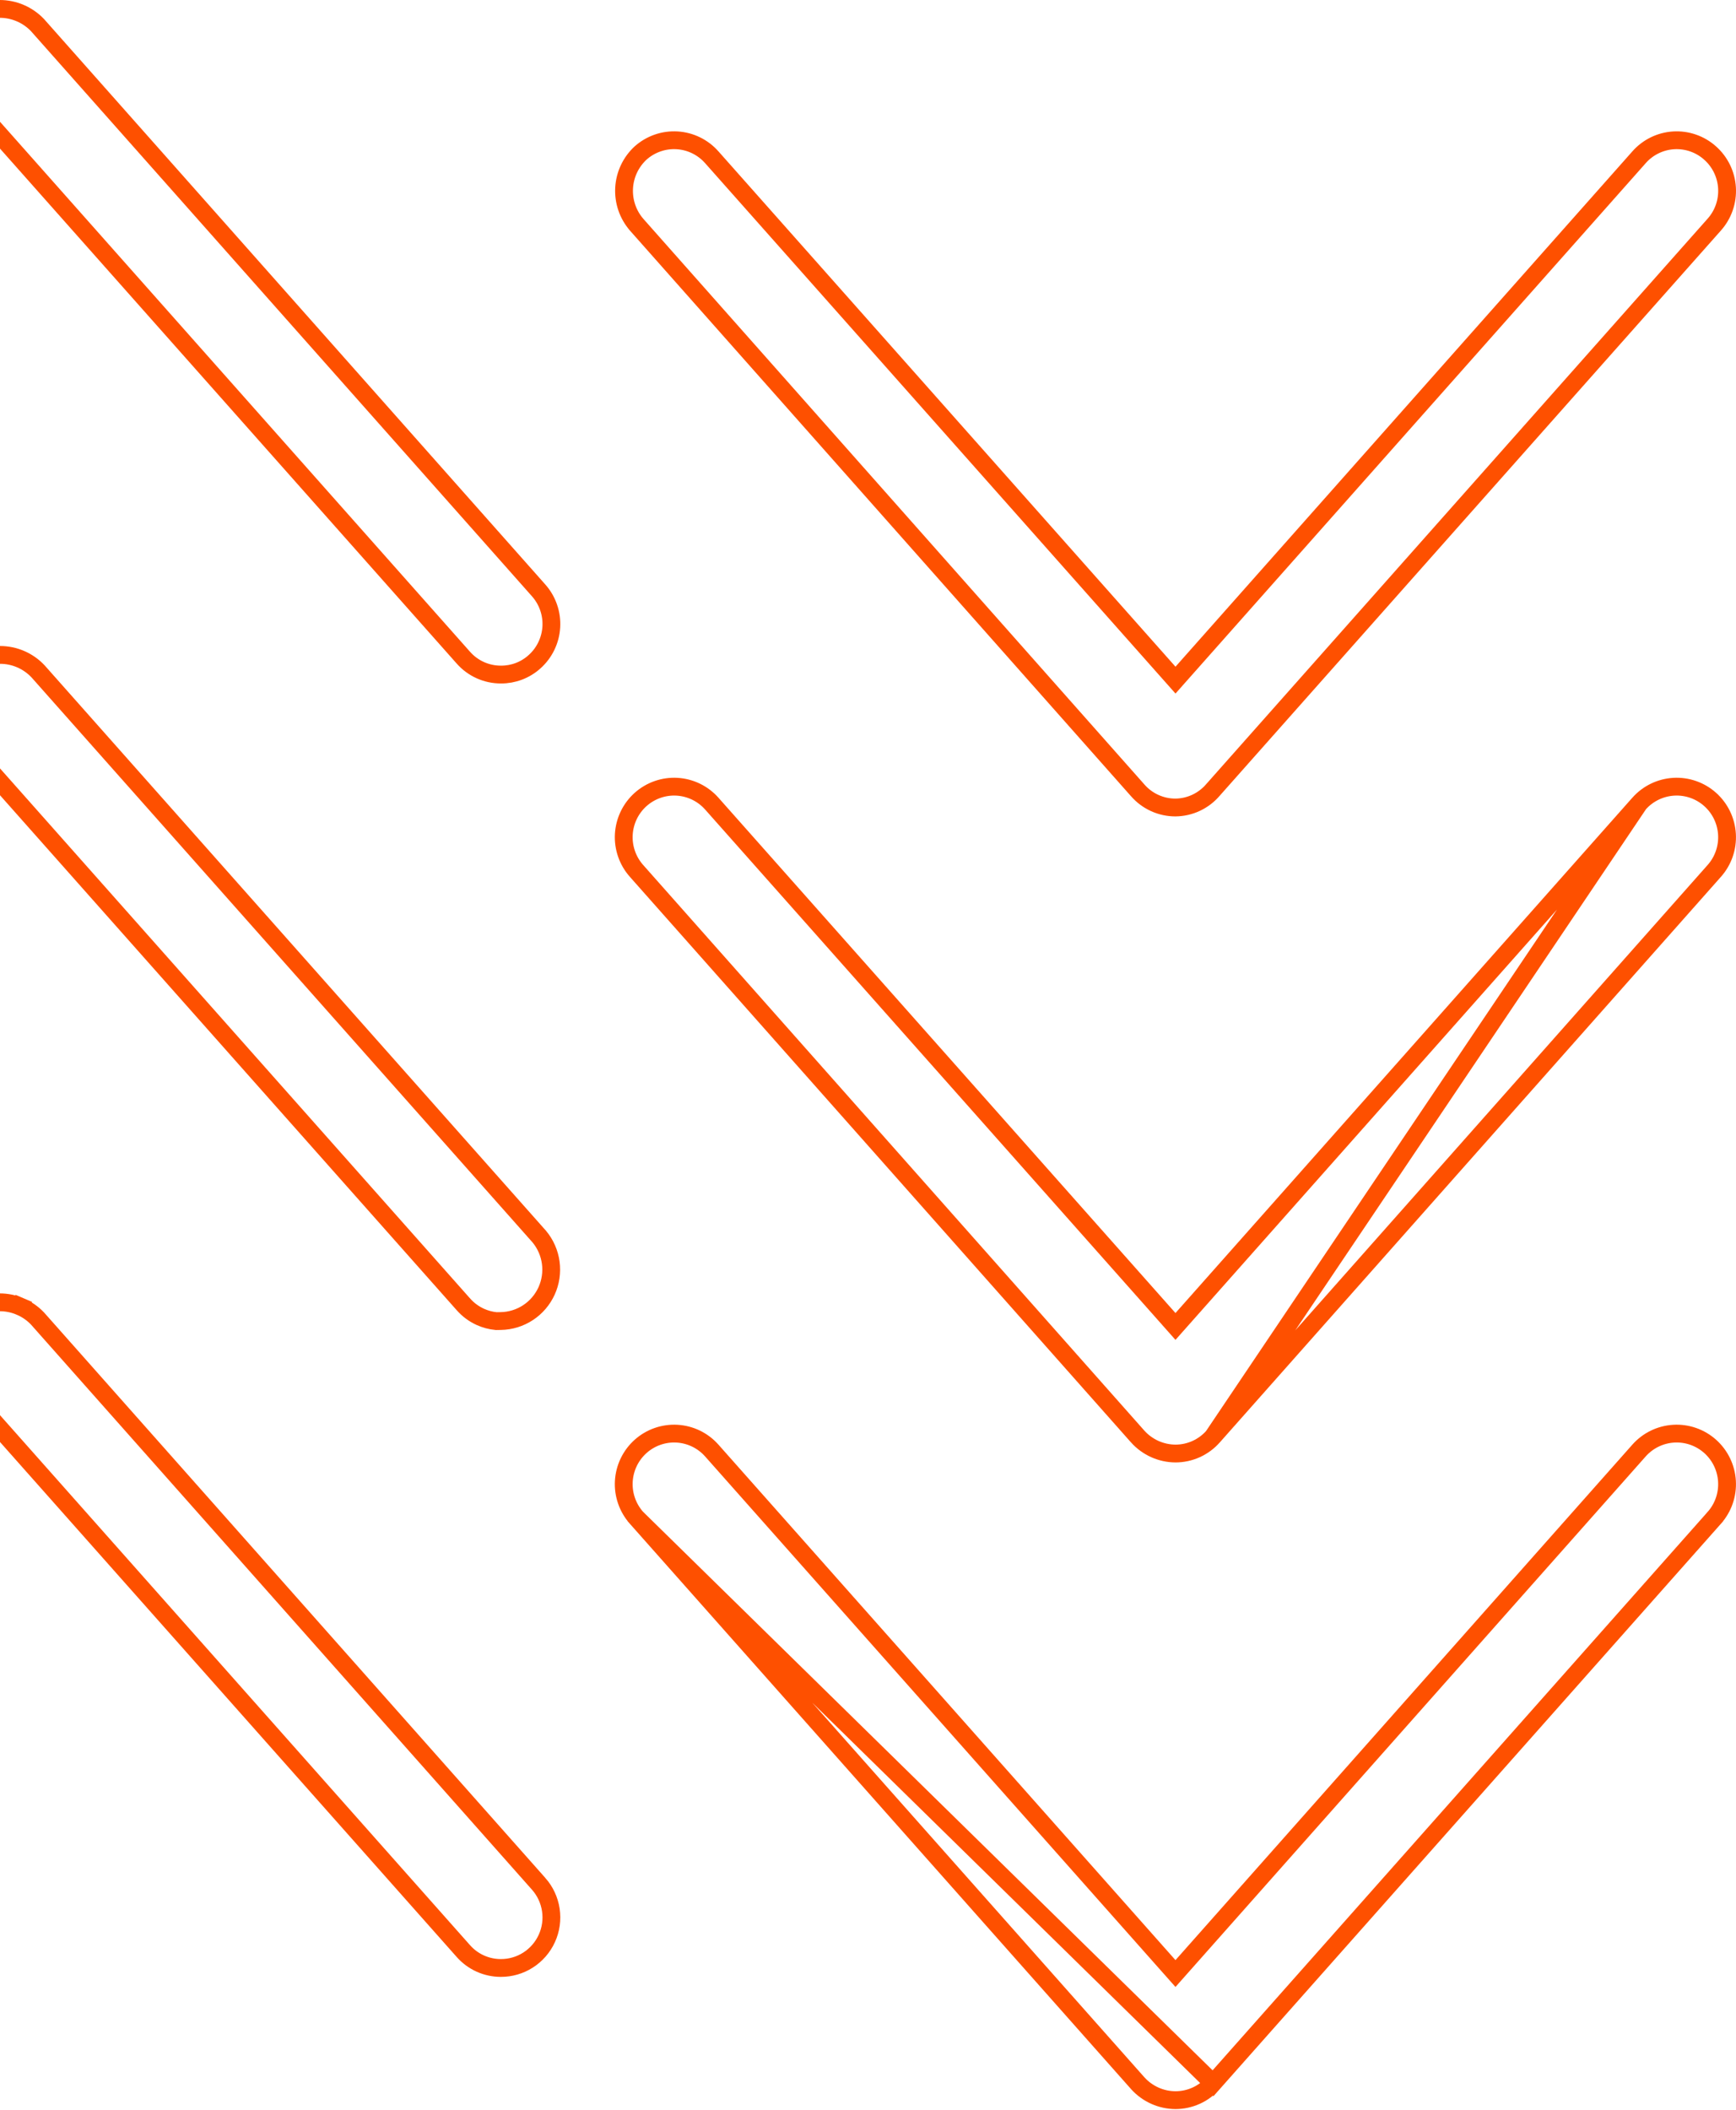
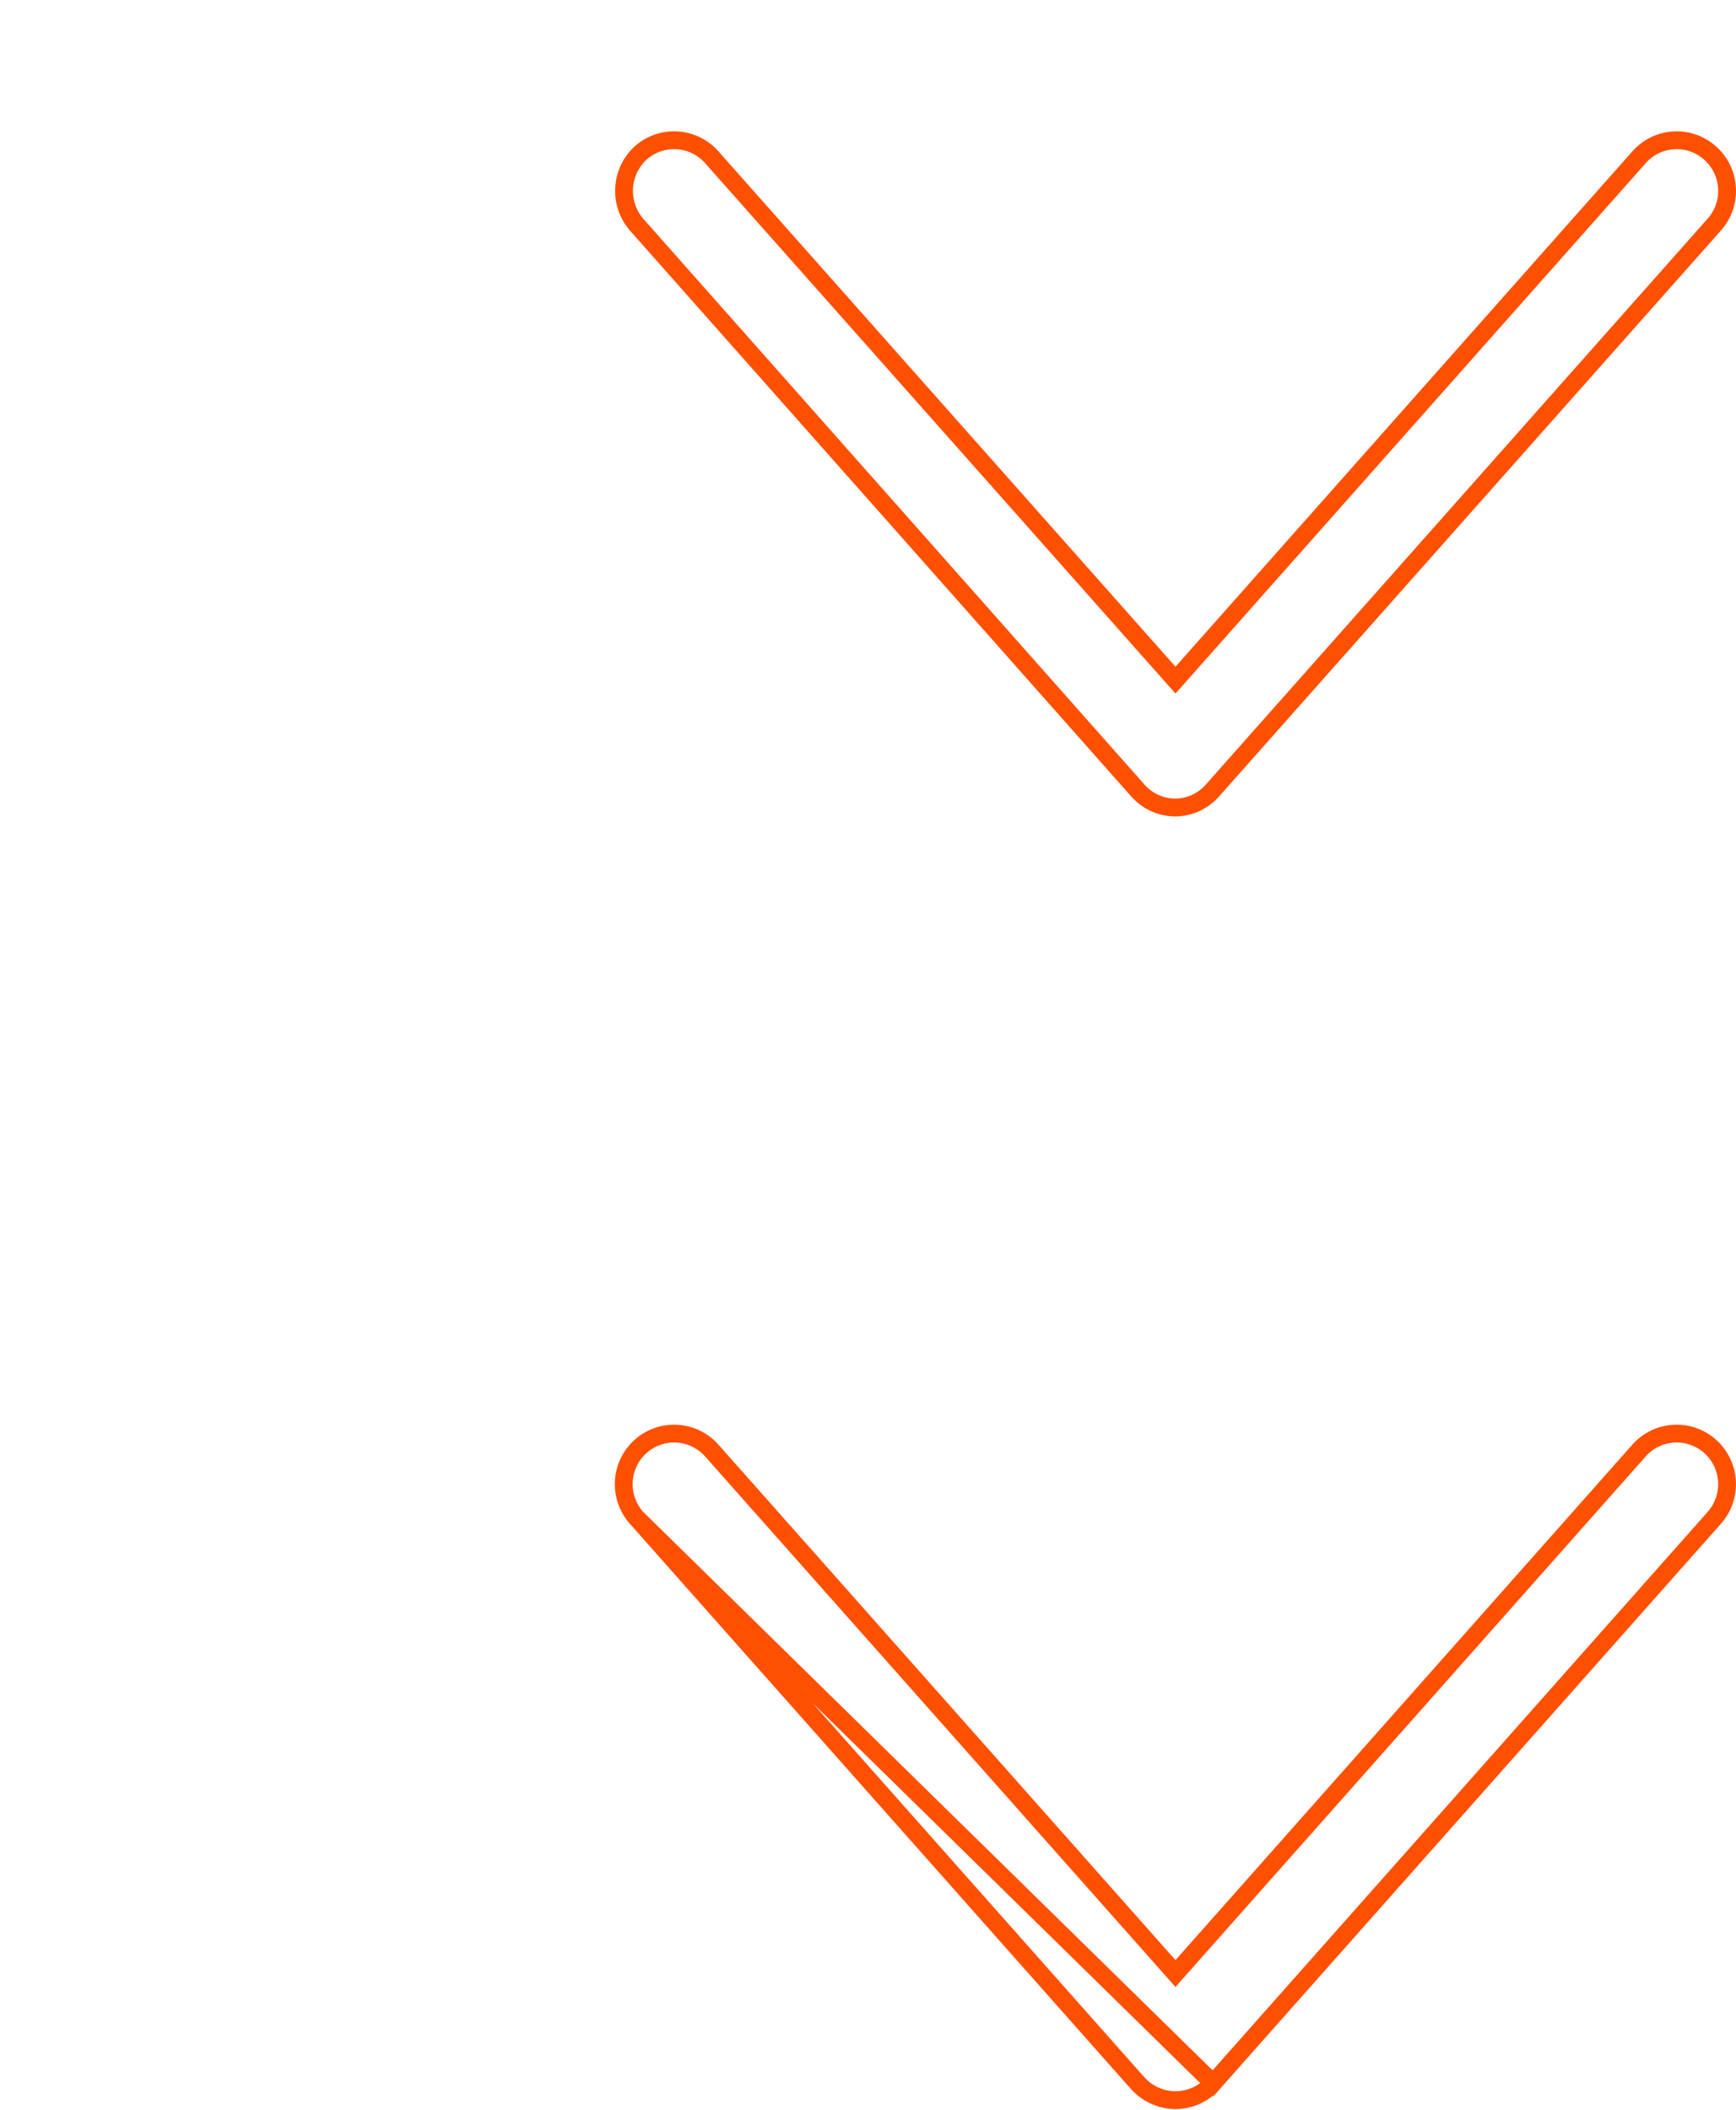
<svg xmlns="http://www.w3.org/2000/svg" width="195" height="237" viewBox="0 0 195 237" fill="none">
-   <path d="M59.3 220.136C58.392 220.712 57.339 221.016 56.265 221.013V221.013L56.263 221.013C56.251 221.013 56.24 221.013 56.229 221.013C55.444 221.01 54.668 220.842 53.951 220.519C53.224 220.192 52.575 219.713 52.047 219.114L52.045 219.112L0.707 161.236L-0.041 160.393L-0.789 161.237L-52.11 219.112C-52.605 219.669 -53.203 220.123 -53.872 220.448C-54.541 220.773 -55.267 220.962 -56.009 221.006C-56.751 221.049 -57.494 220.946 -58.196 220.701L-58.525 221.646L-58.196 220.701C-58.898 220.457 -59.545 220.076 -60.101 219.58C-60.656 219.085 -61.109 218.484 -61.433 217.812C-61.758 217.141 -61.947 216.412 -61.99 215.667C-62.034 214.922 -61.93 214.175 -61.686 213.47C-61.442 212.765 -61.062 212.116 -60.568 211.559L-60.567 211.559L-4.273 148.07C-3.726 147.499 -3.071 147.043 -2.345 146.732C-1.614 146.418 -0.827 146.256 -0.033 146.256C0.762 146.256 1.549 146.418 2.28 146.732L2.674 145.813L2.28 146.732C3.005 147.043 3.661 147.498 4.208 148.07L60.502 211.559L60.503 211.559C61.233 212.382 61.71 213.401 61.873 214.491C62.037 215.581 61.881 216.696 61.423 217.698C60.966 218.701 60.228 219.548 59.3 220.136Z" stroke="#FE5000" stroke-width="2" />
-   <path d="M56.249 148.359L55.736 148.368C55.121 148.309 54.518 148.148 53.952 147.892C53.225 147.562 52.576 147.081 52.049 146.479L52.045 146.476L0.707 88.6L-0.041 87.757L-0.789 88.6L-52.11 146.476C-52.605 147.033 -53.203 147.487 -53.872 147.812L-53.435 148.711L-53.872 147.812C-54.541 148.137 -55.267 148.326 -56.009 148.37C-56.751 148.413 -57.494 148.309 -58.196 148.065C-58.898 147.82 -59.545 147.439 -60.101 146.944C-60.656 146.448 -61.109 145.847 -61.433 145.176C-61.758 144.504 -61.947 143.775 -61.99 143.03C-62.034 142.285 -61.93 141.539 -61.686 140.834C-61.442 140.129 -61.062 139.48 -60.568 138.922L-60.567 138.922L-4.269 75.412C-3.722 74.826 -3.061 74.358 -2.327 74.038C-1.59 73.716 -0.794 73.55 0.01 73.55C0.814 73.55 1.609 73.716 2.346 74.038C3.08 74.358 3.741 74.826 4.288 75.412L60.577 138.877C61.271 139.712 61.717 140.726 61.863 141.804C62.01 142.887 61.847 143.989 61.395 144.983C60.942 145.976 60.219 146.82 59.308 147.418C58.397 148.015 57.337 148.342 56.249 148.359Z" stroke="#FE5000" stroke-width="2" />
-   <path d="M56.271 75.756L56.263 75.756C55.466 75.758 54.678 75.59 53.951 75.263C53.224 74.936 52.575 74.457 52.047 73.858L52.045 73.856L0.707 15.98L-0.041 15.137L-0.789 15.98L-52.11 73.856C-52.605 74.413 -53.203 74.867 -53.872 75.192C-54.541 75.517 -55.267 75.706 -56.009 75.75C-56.751 75.793 -57.494 75.689 -58.196 75.445L-58.525 76.389L-58.196 75.445C-58.898 75.2 -59.545 74.82 -60.101 74.324C-60.656 73.828 -61.109 73.228 -61.433 72.556C-61.758 71.885 -61.947 71.155 -61.99 70.41C-62.034 69.665 -61.93 68.919 -61.686 68.214C-61.442 67.509 -61.062 66.86 -60.568 66.302L-60.567 66.302L-4.273 2.814C-3.726 2.242 -3.071 1.787 -2.345 1.476C-1.614 1.162 -0.827 1 -0.033 1C0.762 1 1.549 1.162 2.28 1.476C3.005 1.787 3.661 2.242 4.208 2.814L60.502 66.302L60.503 66.303C60.998 66.86 61.379 67.511 61.623 68.217C61.868 68.922 61.971 69.67 61.927 70.416C61.883 71.162 61.692 71.891 61.366 72.563C61.041 73.235 60.586 73.836 60.029 74.331L60.026 74.333C58.993 75.258 57.655 75.765 56.271 75.756Z" stroke="#FE5000" stroke-width="2" />
  <path d="M127.806 88.773L127.803 88.769L71.504 25.226C71.503 25.224 71.502 25.223 71.501 25.221C70.52 24.085 70.019 22.609 70.105 21.107C70.191 19.605 70.857 18.197 71.96 17.181C72.515 16.687 73.161 16.307 73.862 16.063C74.565 15.818 75.309 15.715 76.051 15.759C76.794 15.803 77.521 15.994 78.19 16.32C78.859 16.646 79.458 17.102 79.952 17.661L79.953 17.663L131.291 75.538L132.04 76.382L132.788 75.538L184.109 17.663L184.111 17.66C184.603 17.102 185.2 16.647 185.868 16.321C186.536 15.995 187.261 15.805 188.002 15.76C188.743 15.716 189.486 15.819 190.187 16.064C190.889 16.308 191.535 16.689 192.09 17.185L192.092 17.188C192.65 17.683 193.104 18.283 193.43 18.955C193.756 19.627 193.946 20.357 193.99 21.103C194.034 21.849 193.931 22.596 193.687 23.302C193.442 24.008 193.062 24.658 192.566 25.216L192.566 25.216L136.26 88.701L136.253 88.708L136.247 88.715C135.725 89.327 135.078 89.819 134.351 90.159C133.625 90.499 132.835 90.678 132.034 90.687C131.235 90.688 130.445 90.518 129.716 90.188C128.986 89.858 128.335 89.376 127.806 88.773Z" stroke="#FE5000" stroke-width="2" />
-   <path d="M184.107 90.249L132.786 148.125L132.038 148.968L131.29 148.125L79.951 90.249C79.951 90.249 79.951 90.249 79.951 90.249C79.457 89.692 78.858 89.238 78.189 88.913C77.52 88.588 76.794 88.399 76.053 88.355C75.311 88.312 74.568 88.415 73.866 88.66C73.164 88.905 72.517 89.285 71.961 89.781C71.406 90.277 70.953 90.877 70.628 91.549C70.304 92.221 70.115 92.95 70.071 93.695C70.028 94.44 70.131 95.186 70.376 95.891C70.62 96.596 71 97.245 71.494 97.803L71.495 97.803L127.796 161.333C127.797 161.334 127.798 161.335 127.798 161.336C128.335 161.931 128.989 162.408 129.719 162.736C130.449 163.063 131.24 163.235 132.039 163.239C132.836 163.238 133.623 163.069 134.35 162.742C135.077 162.414 135.727 161.936 136.257 161.339L184.107 90.249ZM184.107 90.249C185.105 89.124 186.508 88.443 188.006 88.355C189.504 88.268 190.975 88.78 192.097 89.781C193.219 90.782 193.899 92.19 193.987 93.695C194.075 95.2 193.563 96.677 192.564 97.803L192.564 97.803L136.258 161.338L184.107 90.249Z" stroke="#FE5000" stroke-width="2" />
  <path d="M71.494 170.456L71.494 170.457L127.796 233.953C127.797 233.954 127.797 233.955 127.798 233.956C128.335 234.551 128.989 235.028 129.719 235.356C130.449 235.683 131.24 235.855 132.039 235.859C132.836 235.858 133.623 235.689 134.35 235.362C135.077 235.034 135.727 234.556 136.258 233.959L71.494 170.456ZM71.494 170.456C71 169.899 70.62 169.25 70.376 168.545C70.131 167.84 70.028 167.094 70.071 166.348C70.115 165.603 70.304 164.874 70.628 164.203C70.953 163.531 71.406 162.931 71.961 162.435C72.517 161.939 73.164 161.558 73.866 161.314C74.568 161.069 75.311 160.966 76.053 161.009C76.794 161.053 77.52 161.242 78.189 161.567C78.858 161.892 79.457 162.346 79.951 162.903C79.951 162.903 79.951 162.903 79.951 162.903L131.289 220.796L132.038 221.639L132.786 220.795L184.107 162.903C184.107 162.903 184.107 162.903 184.107 162.903C185.105 161.778 186.508 161.097 188.006 161.009C189.504 160.921 190.975 161.434 192.097 162.435C193.219 163.436 193.899 164.844 193.987 166.348C194.075 167.853 193.563 169.331 192.564 170.456L192.564 170.457L136.258 233.958L71.494 170.456Z" stroke="#FE5000" stroke-width="2" />
</svg>